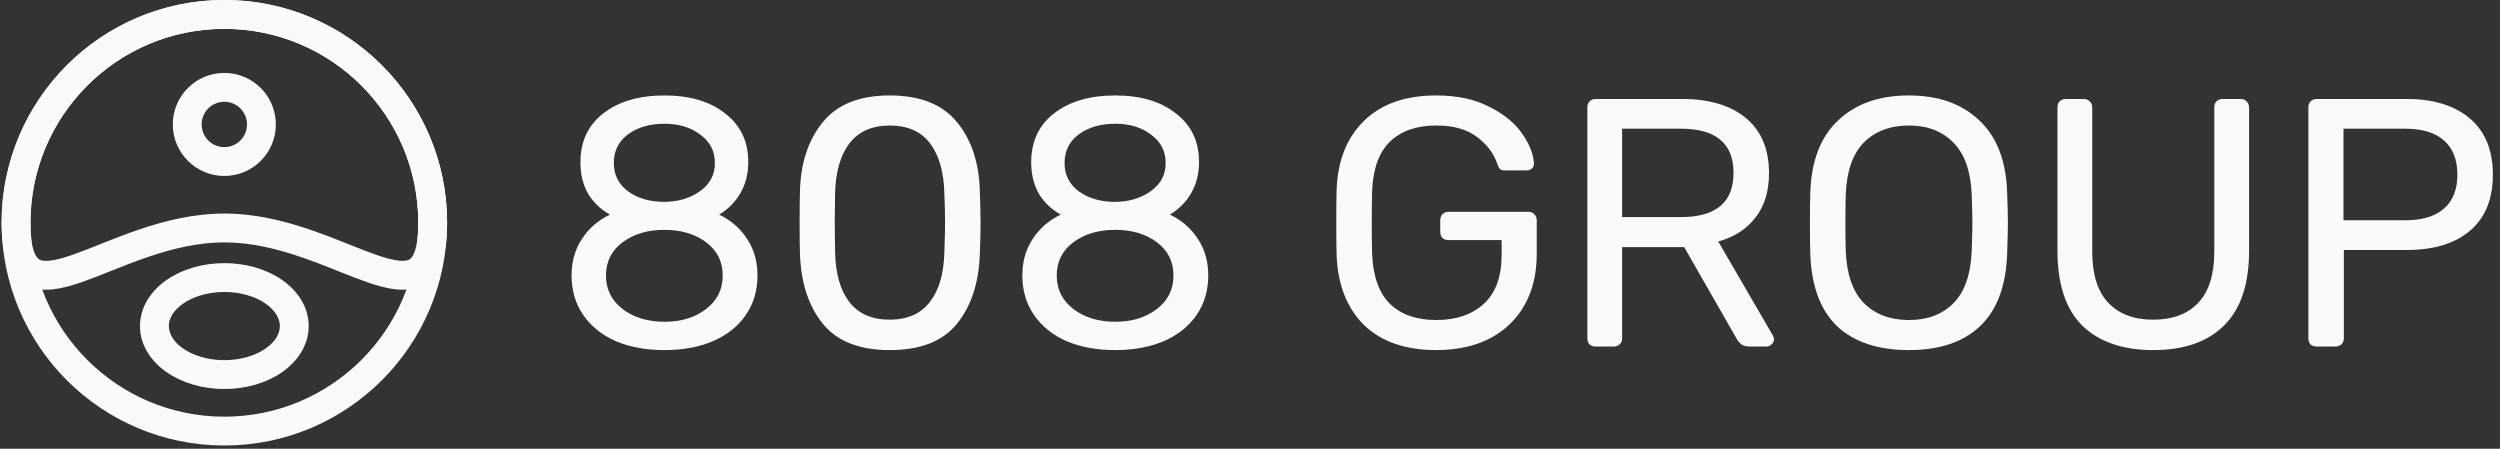
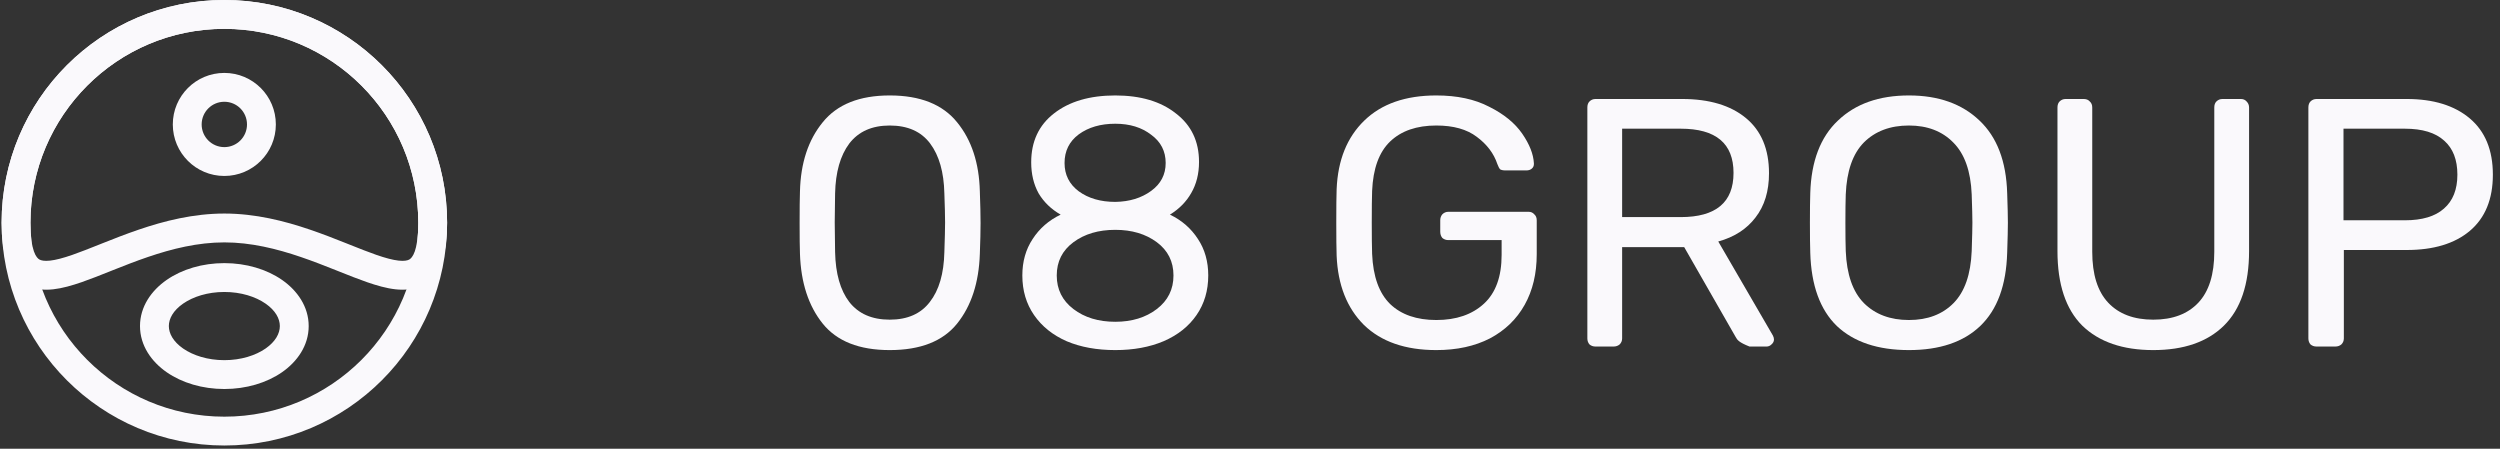
<svg xmlns="http://www.w3.org/2000/svg" width="156" height="28" viewBox="0 0 156 28" fill="none">
  <rect x="0" y="0" width="156" height="28" fill="#333333" stroke="none" />
-   <path d="M41.467 21.845C40.315 21.845 39.304 21.661 38.433 21.293C37.563 20.911 36.884 20.366 36.397 19.66C35.91 18.954 35.666 18.13 35.666 17.189C35.666 16.321 35.88 15.563 36.308 14.916C36.736 14.254 37.319 13.746 38.057 13.393C37.467 13.055 37.009 12.613 36.684 12.069C36.374 11.51 36.219 10.863 36.219 10.127C36.219 8.832 36.692 7.817 37.636 7.082C38.596 6.331 39.872 5.956 41.467 5.956C43.046 5.956 44.308 6.331 45.252 7.082C46.212 7.817 46.691 8.825 46.691 10.105C46.691 10.84 46.529 11.488 46.204 12.047C45.894 12.591 45.452 13.04 44.876 13.393C45.614 13.746 46.197 14.254 46.625 14.916C47.053 15.563 47.267 16.321 47.267 17.189C47.267 18.13 47.023 18.954 46.536 19.66C46.049 20.366 45.363 20.911 44.477 21.293C43.607 21.661 42.603 21.845 41.467 21.845ZM41.467 12.598C42.352 12.584 43.097 12.356 43.703 11.914C44.308 11.473 44.61 10.892 44.61 10.171C44.61 9.435 44.308 8.847 43.703 8.406C43.112 7.95 42.367 7.721 41.467 7.721C40.551 7.721 39.791 7.942 39.186 8.384C38.596 8.825 38.301 9.421 38.301 10.171C38.301 10.907 38.596 11.495 39.186 11.937C39.791 12.378 40.551 12.598 41.467 12.598ZM41.467 20.079C42.5 20.079 43.363 19.815 44.057 19.285C44.75 18.755 45.097 18.057 45.097 17.189C45.097 16.321 44.75 15.629 44.057 15.114C43.363 14.599 42.5 14.342 41.467 14.342C40.419 14.342 39.548 14.599 38.854 15.114C38.16 15.629 37.813 16.321 37.813 17.189C37.813 18.057 38.16 18.755 38.854 19.285C39.548 19.815 40.419 20.079 41.467 20.079Z" fill="#FAF9FC" />
  <path d="M55.519 21.845C53.615 21.845 52.22 21.293 51.335 20.19C50.449 19.087 49.977 17.637 49.918 15.842C49.903 15.445 49.896 14.805 49.896 13.923C49.896 13.01 49.903 12.348 49.918 11.937C49.962 10.171 50.434 8.737 51.335 7.633C52.235 6.515 53.63 5.956 55.519 5.956C57.423 5.956 58.825 6.515 59.725 7.633C60.626 8.737 61.098 10.171 61.142 11.937C61.172 12.76 61.187 13.422 61.187 13.923C61.187 14.408 61.172 15.048 61.142 15.842C61.083 17.637 60.611 19.087 59.725 20.19C58.84 21.293 57.438 21.845 55.519 21.845ZM55.519 19.947C56.626 19.947 57.46 19.579 58.021 18.844C58.596 18.108 58.899 17.071 58.928 15.732C58.958 14.879 58.973 14.261 58.973 13.878C58.973 13.466 58.958 12.863 58.928 12.069C58.899 10.745 58.604 9.708 58.043 8.957C57.482 8.207 56.641 7.832 55.519 7.832C54.412 7.832 53.571 8.207 52.995 8.957C52.434 9.708 52.139 10.745 52.11 12.069L52.087 13.878L52.11 15.732C52.139 17.071 52.434 18.108 52.995 18.844C53.571 19.579 54.412 19.947 55.519 19.947Z" fill="#FAF9FC" />
  <path d="M69.594 21.845C68.443 21.845 67.432 21.661 66.561 21.293C65.691 20.911 65.012 20.366 64.525 19.66C64.037 18.954 63.794 18.13 63.794 17.189C63.794 16.321 64.008 15.563 64.436 14.916C64.864 14.254 65.447 13.746 66.185 13.393C65.595 13.055 65.137 12.613 64.812 12.069C64.502 11.51 64.347 10.863 64.347 10.127C64.347 8.832 64.82 7.817 65.764 7.082C66.724 6.331 68 5.956 69.594 5.956C71.174 5.956 72.436 6.331 73.38 7.082C74.34 7.817 74.819 8.825 74.819 10.105C74.819 10.84 74.657 11.488 74.332 12.047C74.022 12.591 73.579 13.04 73.004 13.393C73.742 13.746 74.325 14.254 74.753 14.916C75.181 15.563 75.395 16.321 75.395 17.189C75.395 18.13 75.151 18.954 74.664 19.66C74.177 20.366 73.491 20.911 72.605 21.293C71.734 21.661 70.731 21.845 69.594 21.845ZM69.594 12.598C70.48 12.584 71.225 12.356 71.83 11.914C72.436 11.473 72.738 10.892 72.738 10.171C72.738 9.435 72.436 8.847 71.83 8.406C71.24 7.95 70.495 7.721 69.594 7.721C68.679 7.721 67.919 7.942 67.314 8.384C66.724 8.825 66.428 9.421 66.428 10.171C66.428 10.907 66.724 11.495 67.314 11.937C67.919 12.378 68.679 12.598 69.594 12.598ZM69.594 20.079C70.627 20.079 71.491 19.815 72.185 19.285C72.878 18.755 73.225 18.057 73.225 17.189C73.225 16.321 72.878 15.629 72.185 15.114C71.491 14.599 70.627 14.342 69.594 14.342C68.546 14.342 67.676 14.599 66.982 15.114C66.288 15.629 65.941 16.321 65.941 17.189C65.941 18.057 66.288 18.755 66.982 19.285C67.676 19.815 68.546 20.079 69.594 20.079Z" fill="#FAF9FC" />
  <path d="M89.627 21.845C87.694 21.845 86.188 21.323 85.111 20.278C84.048 19.219 83.48 17.777 83.406 15.953C83.391 15.511 83.384 14.82 83.384 13.878C83.384 12.922 83.391 12.231 83.406 11.804C83.48 9.994 84.055 8.567 85.133 7.523C86.21 6.478 87.708 5.956 89.627 5.956C90.926 5.956 92.025 6.191 92.926 6.662C93.841 7.118 94.527 7.677 94.985 8.339C95.442 9.001 95.686 9.619 95.715 10.193V10.237C95.715 10.355 95.671 10.451 95.582 10.524C95.494 10.598 95.383 10.634 95.25 10.634H93.944C93.797 10.634 93.686 10.612 93.612 10.568C93.553 10.509 93.494 10.399 93.435 10.237C93.214 9.575 92.786 9.009 92.151 8.538C91.531 8.067 90.69 7.832 89.627 7.832C88.402 7.832 87.443 8.163 86.749 8.825C86.055 9.487 85.679 10.517 85.62 11.914C85.605 12.341 85.598 12.996 85.598 13.878C85.598 14.746 85.605 15.401 85.62 15.842C85.679 17.255 86.055 18.299 86.749 18.976C87.443 19.638 88.402 19.969 89.627 19.969C90.867 19.969 91.856 19.631 92.594 18.954C93.332 18.277 93.701 17.262 93.701 15.909V14.982H90.38C90.232 14.982 90.107 14.938 90.004 14.849C89.915 14.746 89.871 14.614 89.871 14.452V13.746C89.871 13.599 89.915 13.474 90.004 13.371C90.107 13.268 90.232 13.216 90.38 13.216H95.383C95.531 13.216 95.649 13.268 95.737 13.371C95.841 13.459 95.892 13.584 95.892 13.746V15.864C95.892 17.071 95.642 18.123 95.14 19.02C94.638 19.918 93.915 20.616 92.97 21.117C92.025 21.602 90.911 21.845 89.627 21.845Z" fill="#FAF9FC" />
-   <path d="M99.56 21.624C99.412 21.624 99.287 21.58 99.184 21.492C99.095 21.389 99.051 21.264 99.051 21.117V6.706C99.051 6.545 99.095 6.419 99.184 6.331C99.287 6.228 99.412 6.177 99.56 6.177H104.962C106.659 6.177 107.988 6.574 108.947 7.368C109.906 8.163 110.386 9.31 110.386 10.811C110.386 11.929 110.106 12.849 109.545 13.569C108.999 14.29 108.224 14.791 107.22 15.07L110.63 20.94C110.674 21.028 110.696 21.109 110.696 21.183C110.696 21.301 110.644 21.404 110.541 21.492C110.453 21.58 110.349 21.624 110.231 21.624H109.168C108.947 21.624 108.77 21.573 108.637 21.47C108.519 21.367 108.408 21.22 108.305 21.028L105.095 15.423H101.221V21.117C101.221 21.264 101.169 21.389 101.066 21.492C100.962 21.58 100.837 21.624 100.689 21.624H99.56ZM104.874 13.547C107.073 13.547 108.172 12.628 108.172 10.789C108.172 8.95 107.073 8.03 104.874 8.03H101.221V13.547H104.874Z" fill="#FAF9FC" />
+   <path d="M99.56 21.624C99.412 21.624 99.287 21.58 99.184 21.492C99.095 21.389 99.051 21.264 99.051 21.117V6.706C99.051 6.545 99.095 6.419 99.184 6.331C99.287 6.228 99.412 6.177 99.56 6.177H104.962C106.659 6.177 107.988 6.574 108.947 7.368C109.906 8.163 110.386 9.31 110.386 10.811C110.386 11.929 110.106 12.849 109.545 13.569C108.999 14.29 108.224 14.791 107.22 15.07L110.63 20.94C110.674 21.028 110.696 21.109 110.696 21.183C110.696 21.301 110.644 21.404 110.541 21.492C110.453 21.58 110.349 21.624 110.231 21.624H109.168C108.519 21.367 108.408 21.22 108.305 21.028L105.095 15.423H101.221V21.117C101.221 21.264 101.169 21.389 101.066 21.492C100.962 21.58 100.837 21.624 100.689 21.624H99.56ZM104.874 13.547C107.073 13.547 108.172 12.628 108.172 10.789C108.172 8.95 107.073 8.03 104.874 8.03H101.221V13.547H104.874Z" fill="#FAF9FC" />
  <path d="M119.116 21.845C117.182 21.845 115.684 21.345 114.621 20.344C113.573 19.329 113.02 17.806 112.961 15.776C112.946 15.335 112.939 14.71 112.939 13.9C112.939 13.091 112.946 12.473 112.961 12.047C113.02 10.061 113.595 8.553 114.688 7.523C115.78 6.478 117.256 5.956 119.116 5.956C120.96 5.956 122.429 6.478 123.521 7.523C124.613 8.553 125.189 10.061 125.248 12.047C125.278 12.9 125.292 13.518 125.292 13.9C125.292 14.268 125.278 14.894 125.248 15.776C125.189 17.806 124.628 19.329 123.565 20.344C122.518 21.345 121.034 21.845 119.116 21.845ZM119.116 19.969C120.282 19.969 121.211 19.616 121.905 18.91C122.599 18.204 122.975 17.122 123.034 15.666C123.064 14.783 123.078 14.195 123.078 13.9C123.078 13.577 123.064 12.988 123.034 12.135C122.975 10.679 122.591 9.597 121.883 8.891C121.189 8.185 120.267 7.832 119.116 7.832C117.95 7.832 117.012 8.185 116.304 8.891C115.61 9.597 115.234 10.679 115.175 12.135C115.16 12.562 115.153 13.15 115.153 13.9C115.153 14.636 115.16 15.225 115.175 15.666C115.234 17.122 115.61 18.204 116.304 18.91C117.012 19.616 117.95 19.969 119.116 19.969Z" fill="#FAF9FC" />
  <path d="M134.364 21.845C132.46 21.845 130.984 21.337 129.936 20.322C128.903 19.292 128.386 17.74 128.386 15.666V6.706C128.386 6.545 128.431 6.419 128.519 6.331C128.623 6.228 128.748 6.177 128.896 6.177H130.025C130.187 6.177 130.313 6.228 130.401 6.331C130.504 6.419 130.556 6.545 130.556 6.706V15.71C130.556 17.122 130.888 18.182 131.552 18.888C132.216 19.594 133.154 19.947 134.364 19.947C135.574 19.947 136.511 19.594 137.176 18.888C137.84 18.182 138.172 17.122 138.172 15.71V6.706C138.172 6.545 138.216 6.419 138.305 6.331C138.408 6.228 138.534 6.177 138.681 6.177H139.832C139.98 6.177 140.098 6.228 140.187 6.331C140.29 6.434 140.342 6.559 140.342 6.706V15.666C140.342 17.74 139.818 19.292 138.77 20.322C137.737 21.337 136.268 21.845 134.364 21.845Z" fill="#FAF9FC" />
  <path d="M144.552 21.624C144.404 21.624 144.279 21.58 144.175 21.492C144.087 21.389 144.043 21.264 144.043 21.117V6.706C144.043 6.545 144.087 6.419 144.175 6.331C144.279 6.228 144.404 6.177 144.552 6.177H150.175C151.843 6.177 153.156 6.581 154.116 7.39C155.075 8.2 155.555 9.369 155.555 10.899C155.555 12.429 155.075 13.599 154.116 14.408C153.171 15.203 151.858 15.6 150.175 15.6H146.256V21.117C146.256 21.264 146.205 21.389 146.102 21.492C145.998 21.58 145.873 21.624 145.725 21.624H144.552ZM150.064 13.746C151.142 13.746 151.954 13.503 152.5 13.018C153.061 12.532 153.341 11.826 153.341 10.899C153.341 9.972 153.068 9.266 152.522 8.781C151.976 8.281 151.157 8.03 150.064 8.03H146.234V13.746H150.064Z" fill="#FAF9FC" />
  <path fill-rule="evenodd" clip-rule="evenodd" d="M14 1.8C7.317 1.8 1.9 7.217 1.9 13.9C1.9 15.688 2.285 16.096 2.46 16.194C2.565 16.252 2.757 16.303 3.122 16.263C3.488 16.223 3.945 16.101 4.512 15.905C5.023 15.727 5.581 15.505 6.202 15.257C6.267 15.232 6.332 15.206 6.398 15.179C7.091 14.903 7.848 14.605 8.649 14.332C10.249 13.786 12.065 13.325 14 13.325C15.934 13.325 17.75 13.786 19.35 14.332C20.151 14.605 20.909 14.903 21.601 15.179C21.667 15.206 21.733 15.232 21.797 15.257C22.419 15.505 22.976 15.727 23.487 15.905C24.054 16.101 24.511 16.223 24.877 16.263C25.242 16.303 25.434 16.252 25.54 16.194C25.714 16.096 26.1 15.688 26.1 13.9C26.1 7.217 20.682 1.8 14 1.8ZM0.1 13.9C0.1 6.223 6.323 0 14 0C21.676 0 27.9 6.223 27.9 13.9C27.9 15.702 27.557 17.129 26.416 17.766C25.864 18.074 25.251 18.115 24.682 18.053C24.113 17.991 23.506 17.816 22.897 17.605C22.345 17.414 21.748 17.175 21.136 16.931C21.069 16.905 21.002 16.878 20.935 16.851C20.244 16.576 19.524 16.293 18.769 16.036C17.259 15.521 15.655 15.125 14 15.125C12.344 15.125 10.74 15.521 9.23 16.036C8.476 16.293 7.755 16.576 7.064 16.851C6.997 16.878 6.93 16.905 6.864 16.931C6.251 17.175 5.654 17.414 5.102 17.605C4.493 17.816 3.886 17.991 3.318 18.053C2.748 18.115 2.135 18.074 1.583 17.766C0.442 17.129 0.1 15.702 0.1 13.9Z" fill="#FAF9FC" />
  <path fill-rule="evenodd" clip-rule="evenodd" d="M13.998 6.35C13.217 6.35 12.583 6.983 12.583 7.765C12.583 8.546 13.217 9.18 13.998 9.18C14.78 9.18 15.413 8.546 15.413 7.765C15.413 6.983 14.78 6.35 13.998 6.35ZM10.783 7.765C10.783 5.989 12.223 4.55 13.998 4.55C15.774 4.55 17.213 5.989 17.213 7.765C17.213 9.541 15.774 10.98 13.998 10.98C12.223 10.98 10.783 9.541 10.783 7.765Z" fill="#FAF9FC" />
  <path fill-rule="evenodd" clip-rule="evenodd" d="M11.427 18.945C10.803 19.378 10.536 19.888 10.536 20.346C10.536 20.804 10.803 21.314 11.427 21.748C12.048 22.178 12.955 22.474 13.999 22.474C15.044 22.474 15.95 22.178 16.571 21.748C17.196 21.314 17.462 20.804 17.462 20.346C17.462 19.888 17.196 19.378 16.571 18.945C15.95 18.514 15.044 18.219 13.999 18.219C12.955 18.219 12.048 18.514 11.427 18.945ZM10.401 17.466C11.359 16.801 12.634 16.419 13.999 16.419C15.364 16.419 16.639 16.801 17.598 17.466C18.552 18.129 19.262 19.133 19.262 20.346C19.262 21.56 18.552 22.564 17.598 23.227C16.639 23.891 15.364 24.274 13.999 24.274C12.634 24.274 11.359 23.891 10.401 23.227C9.446 22.564 8.736 21.56 8.736 20.346C8.736 19.133 9.446 18.129 10.401 17.466Z" fill="#FAF9FC" />
  <path fill-rule="evenodd" clip-rule="evenodd" d="M14 1.8C7.317 1.8 1.9 7.217 1.9 13.9C1.9 20.583 7.317 26 14 26C20.682 26 26.1 20.583 26.1 13.9C26.1 7.217 20.682 1.8 14 1.8ZM0.1 13.9C0.1 6.223 6.323 0 14 0C21.676 0 27.9 6.223 27.9 13.9C27.9 21.577 21.676 27.8 14 27.8C6.323 27.8 0.1 21.577 0.1 13.9Z" fill="#FAF9FC" />
</svg>